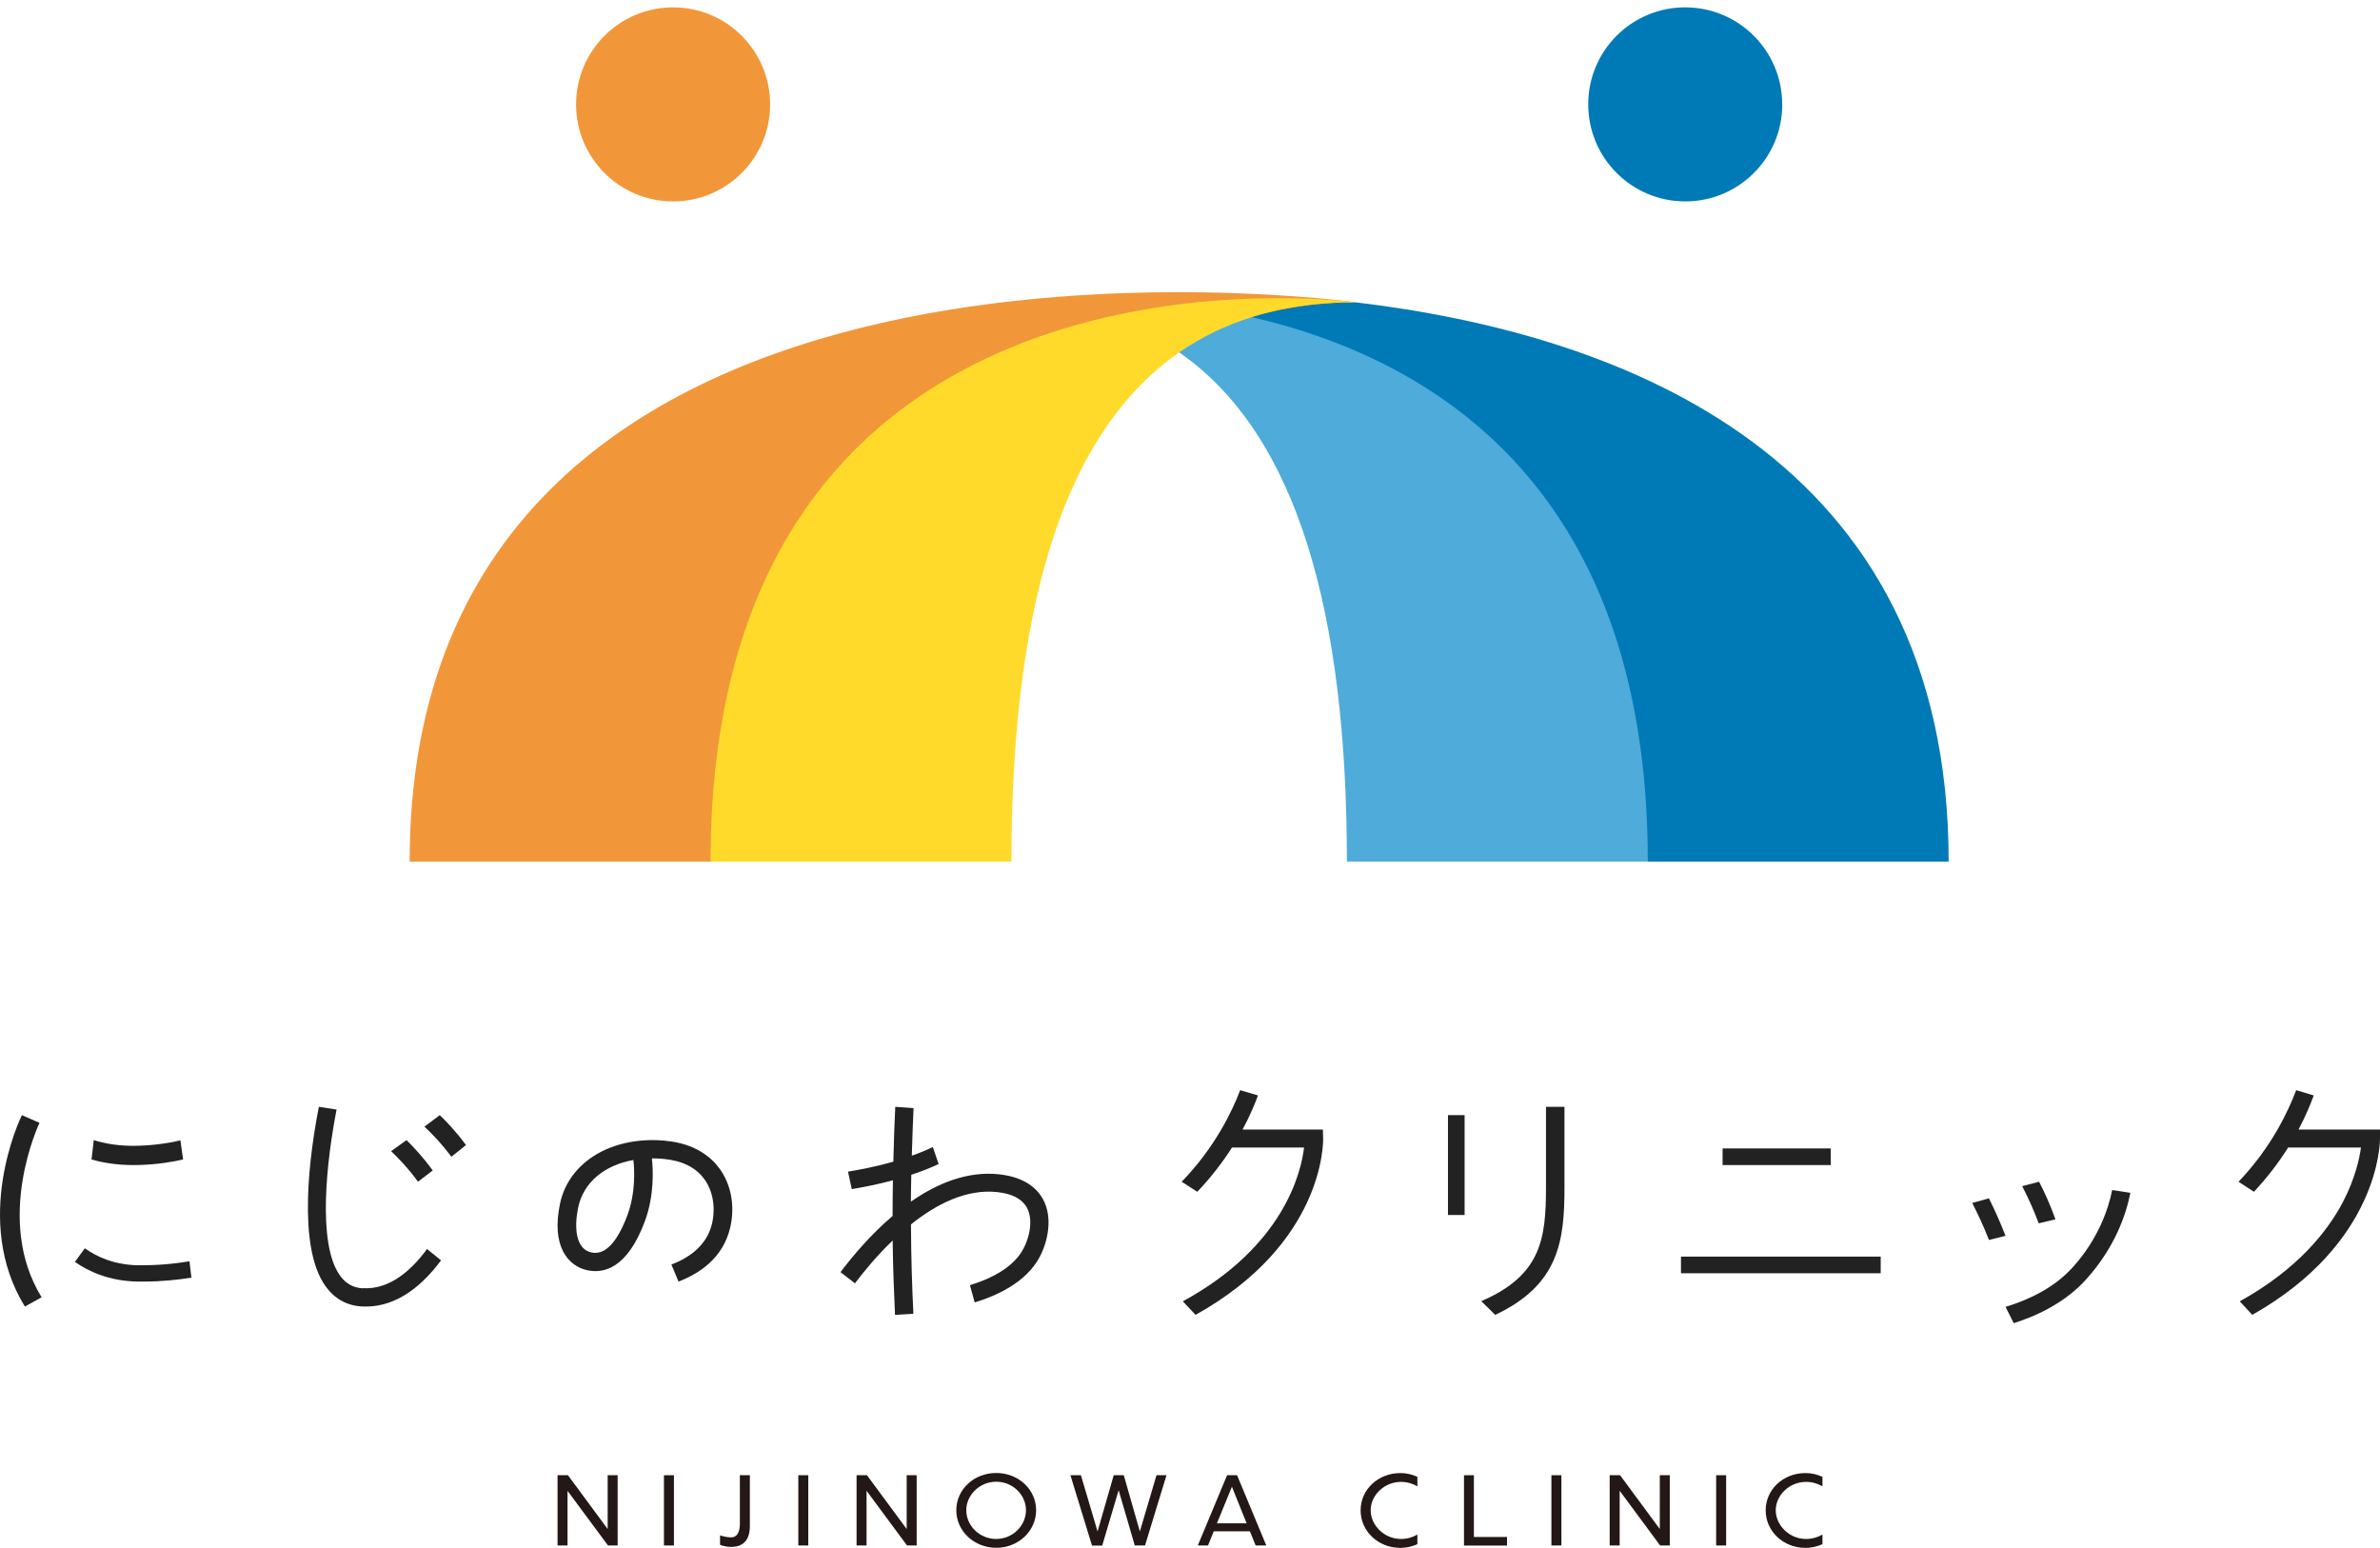
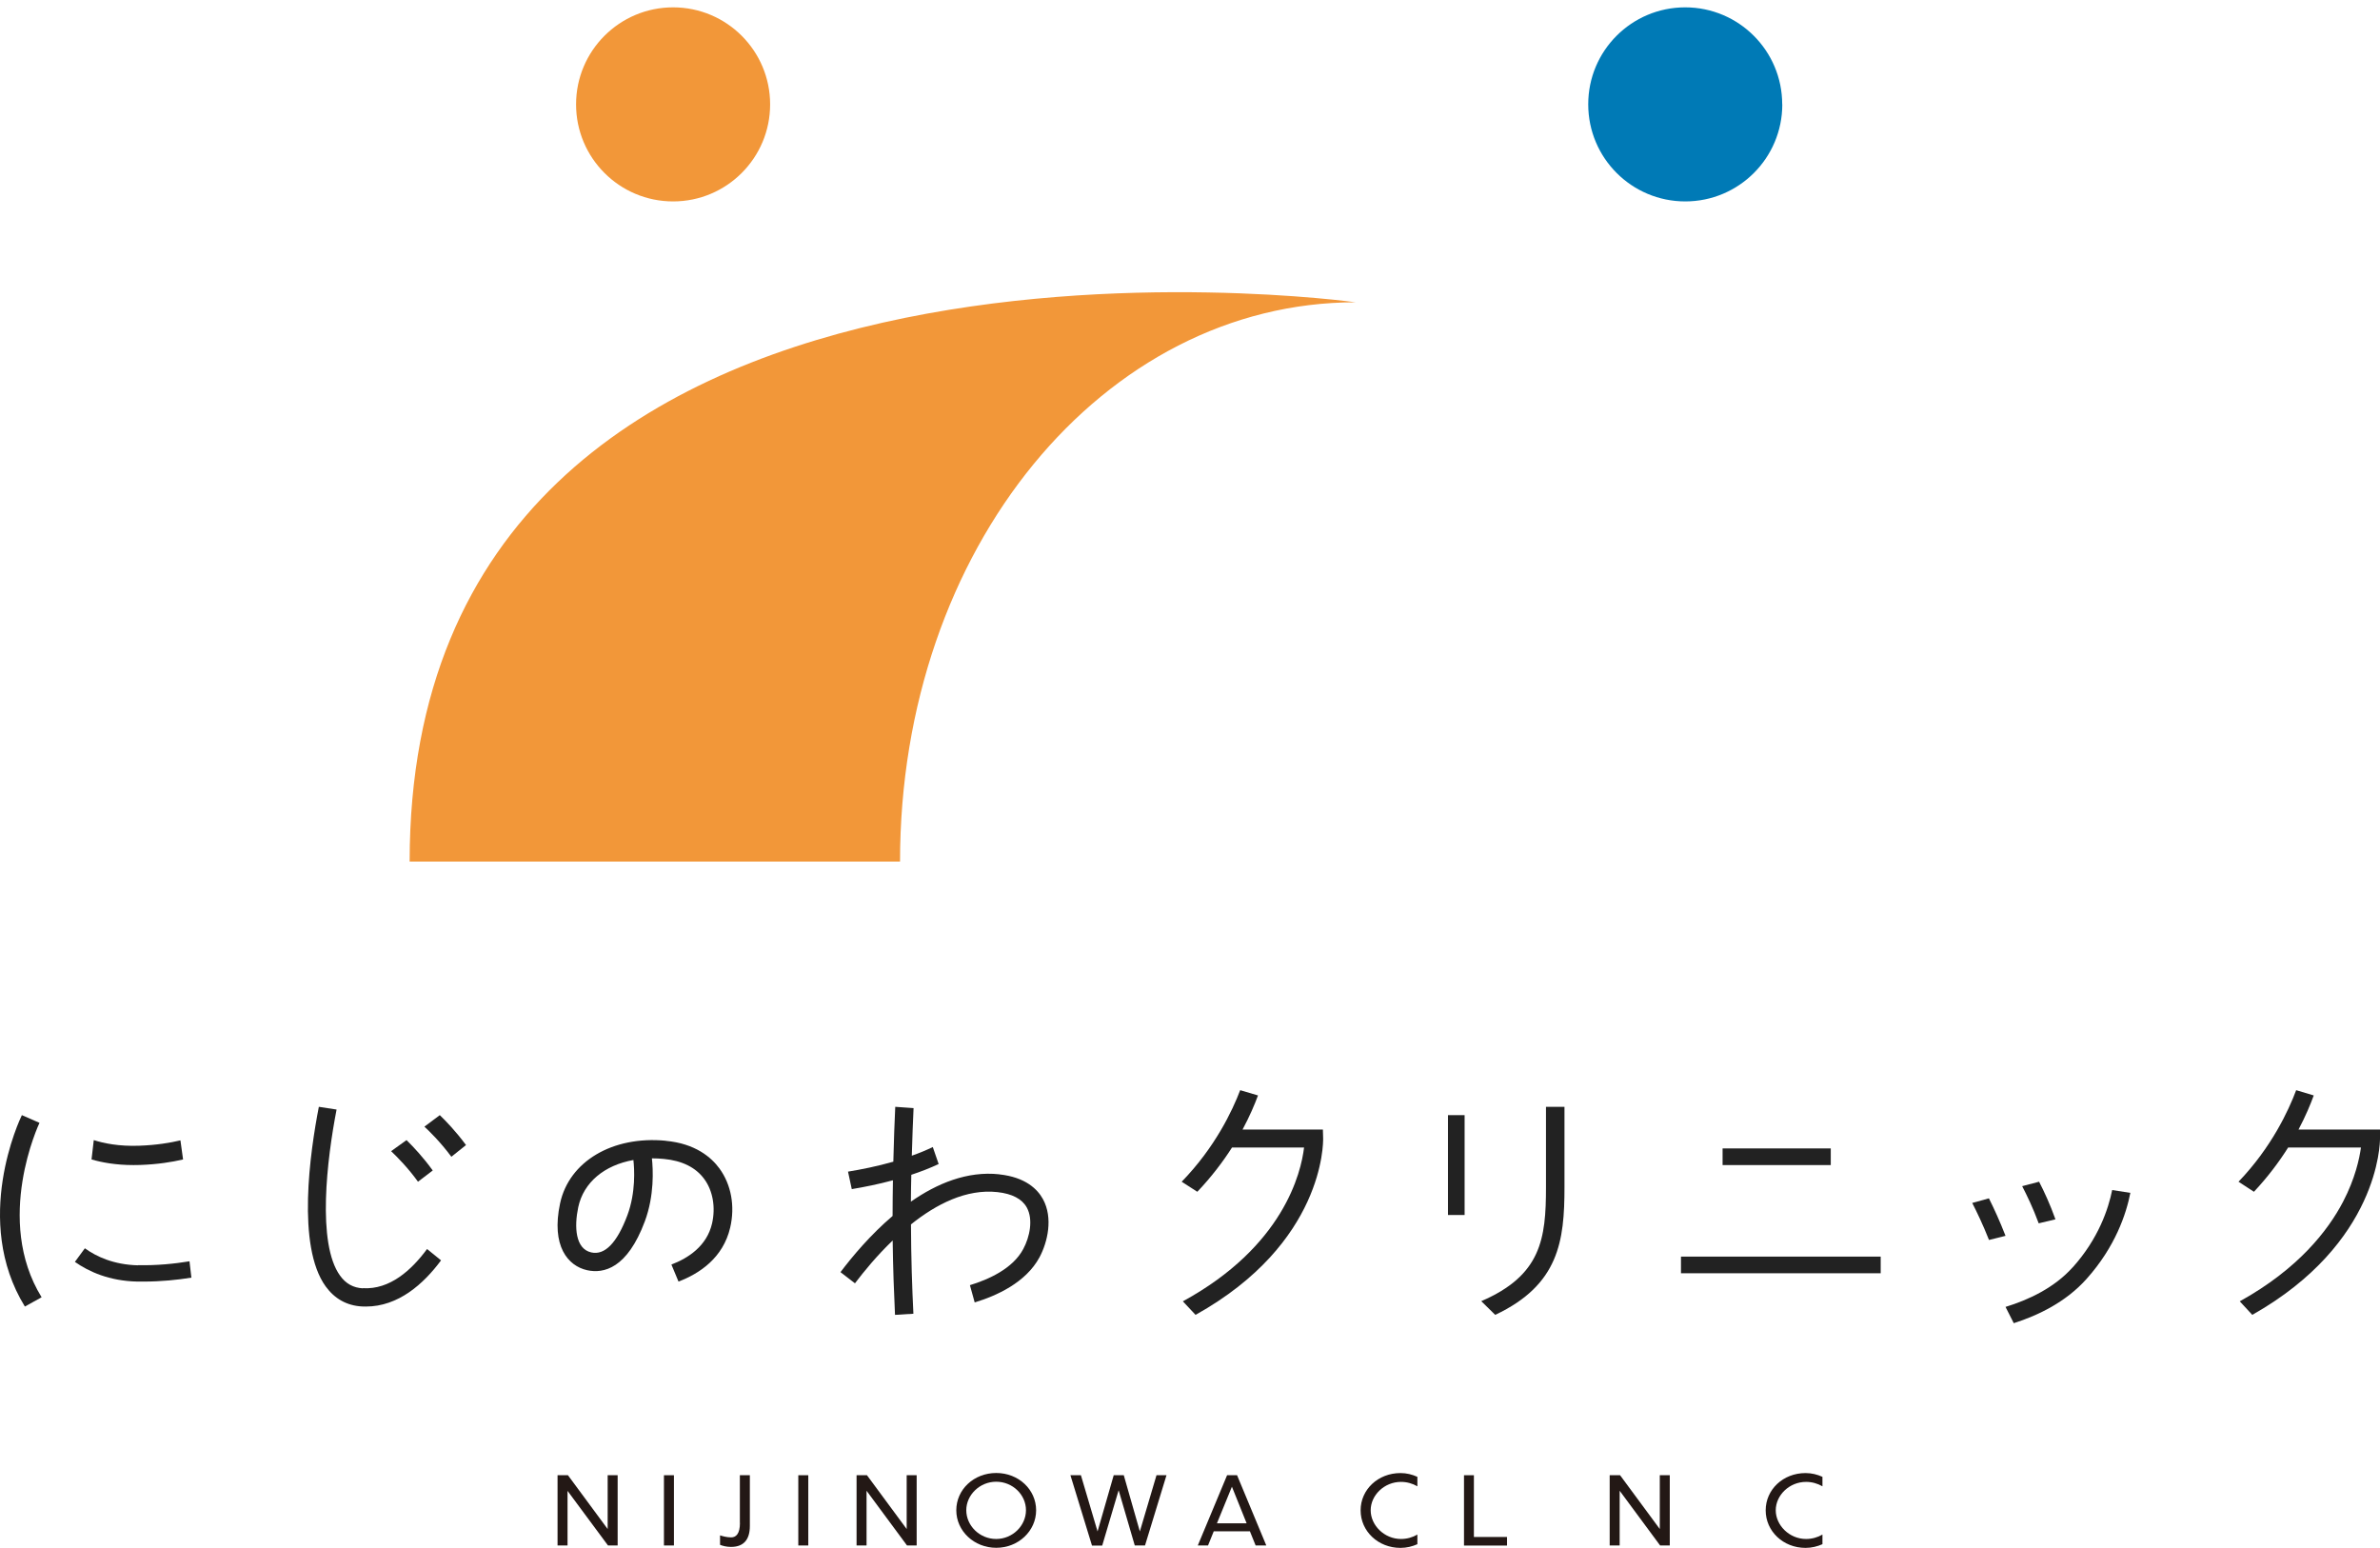
<svg xmlns="http://www.w3.org/2000/svg" width="286" height="186" viewBox="0 0 286 186" fill="none">
-   <path d="M162.856 36.324L153.816 36.053L146.426 37.684C168.636 42.243 197.006 57.254 197.006 103.533H234.166C234.166 54.873 195.166 40.163 162.846 36.324H162.856Z" fill="#007AB6" />
-   <path d="M148.434 37.673L143.164 39.264L141.574 42.254C156.004 52.154 161.854 73.92 161.854 103.53H198.014C198.014 57.25 170.654 42.233 148.434 37.673Z" fill="#4EABDA" />
  <path d="M214.175 12.543C214.175 18.983 208.955 24.203 202.515 24.203C196.075 24.203 190.855 18.983 190.855 12.543C190.845 6.103 196.065 0.883 202.505 0.883C208.945 0.883 214.165 6.103 214.165 12.543H214.175Z" fill="#007AB6" />
  <path d="M108.155 103.533C108.155 65.834 132.665 36.324 162.905 36.324C162.905 36.324 49.225 20.453 49.225 103.533H108.165H108.155Z" fill="#F29739" />
-   <path d="M121.545 103.534C121.545 62.324 132.875 36.324 162.905 36.324C162.905 36.324 85.385 25.634 85.385 103.534H121.545Z" fill="#FFDA2A" />
  <path d="M80.885 24.203C87.324 24.203 92.545 18.983 92.545 12.543C92.545 6.104 87.324 0.883 80.885 0.883C74.445 0.883 69.225 6.104 69.225 12.543C69.225 18.983 74.445 24.203 80.885 24.203Z" fill="#F29739" />
  <path d="M68.2 179.149V185.711H67V177.27H68.25L73.022 183.736V177.27H74.222V185.711H73.062L68.2 179.149Z" fill="#231815" />
  <path d="M79.785 177.27H80.986V185.711H79.785V177.27Z" fill="#231815" />
  <path d="M95.93 177.27H97.13V185.711H95.93V177.27Z" fill="#231815" />
  <path d="M104.132 179.149V185.711H102.932V177.27H104.182L108.954 183.736V177.27H110.154V185.711H108.994L104.142 179.149H104.132Z" fill="#231815" />
  <path d="M124.509 181.481C124.509 183.967 122.378 185.99 119.718 185.99C117.057 185.99 114.916 183.976 114.916 181.481C114.916 178.985 117.027 177 119.718 177C122.408 177 124.509 179.004 124.509 181.481ZM116.116 181.471C116.116 183.34 117.727 184.93 119.708 184.93C121.688 184.93 123.289 183.331 123.289 181.471C123.289 179.611 121.688 178.05 119.708 178.05C117.727 178.05 116.116 179.65 116.116 181.471Z" fill="#231815" />
  <path d="M134.413 179.11L132.452 185.721H131.222L128.631 177.27H129.891L131.892 184.025L133.833 177.27H135.043L136.974 184.025L138.974 177.27H140.175L137.594 185.711H136.363L134.433 179.101L134.413 179.11Z" fill="#231815" />
  <path d="M150.188 184.005H145.856L145.166 185.711H143.936L147.457 177.27H148.657L152.168 185.711H150.888L150.198 184.005H150.188ZM149.807 183.051L148.037 178.648L146.236 183.051H149.807Z" fill="#231815" />
  <path d="M170.324 178.6C169.734 178.262 169.064 178.07 168.354 178.07C166.343 178.07 164.712 179.679 164.712 181.481C164.712 183.283 166.343 184.93 168.354 184.93C169.074 184.93 169.744 184.738 170.324 184.4V185.557C169.714 185.827 169.034 186 168.294 186C165.593 186 163.502 183.986 163.502 181.49C163.502 178.995 165.593 177.01 168.294 177.01C169.034 177.01 169.704 177.183 170.324 177.463V178.609V178.6Z" fill="#231815" />
  <path d="M177.116 177.27V184.69H181.097V185.721H175.926V177.27H177.126H177.116Z" fill="#231815" />
-   <path d="M186.43 177.27H187.63V185.711H186.43V177.27Z" fill="#231815" />
  <path d="M194.632 179.149V185.711H193.432V177.27H194.682L199.454 183.736V177.27H200.654V185.711H199.494L194.642 179.149H194.632Z" fill="#231815" />
-   <path d="M206.227 177.27H207.427V185.711H206.227V177.27Z" fill="#231815" />
  <path d="M219 178.6C218.41 178.262 217.74 178.07 217.029 178.07C215.019 178.07 213.388 179.679 213.388 181.481C213.388 183.283 215.019 184.93 217.029 184.93C217.75 184.93 218.42 184.738 219 184.4V185.557C218.39 185.827 217.71 186 216.969 186C214.268 186 212.178 183.986 212.178 181.49C212.178 178.995 214.268 177.01 216.969 177.01C217.71 177.01 218.38 177.183 219 177.463V178.609V178.6Z" fill="#231815" />
  <path d="M88.918 183.003C88.918 184.323 88.438 184.738 87.858 184.738C87.328 184.738 86.797 184.584 86.527 184.497V185.634C86.827 185.749 87.288 185.884 87.838 185.884C89.388 185.884 90.109 184.988 90.109 183.36V177.27H88.908V183.003H88.918Z" fill="#231815" />
  <path d="M4.746 134.923L2.629 134C2.375 134.512 -3.383 146.654 2.989 157L5 155.886C-0.747 146.554 4.693 135.044 4.746 134.923Z" fill="#222222" />
  <path d="M16.813 139.989C18.959 139.916 20.688 139.632 22 139.326L21.682 137.032C20.48 137.316 18.82 137.6 16.744 137.674C14.289 137.768 12.451 137.379 11.268 137L11 139.326C12.232 139.684 13.921 140 16.038 140C16.286 140 16.555 140 16.813 139.989Z" fill="#222222" />
  <path d="M16.569 152.045C13.66 151.973 11.572 150.991 10.197 150L9 151.634C10.672 152.804 13.126 153.929 16.509 154C16.767 154 17.014 154 17.262 154C19.359 154 21.318 153.795 23 153.527L22.772 151.563C20.972 151.857 18.835 152.08 16.559 152.027L16.569 152.045Z" fill="#222222" />
  <path d="M43.614 154.812C42.46 154.752 41.561 154.255 40.867 153.29C38.06 149.421 39.292 139.266 40.446 133.328L38.315 133C37.259 138.421 35.626 149.739 39.136 154.583C40.221 156.075 41.688 156.891 43.497 156.99C43.653 156.99 43.809 157 43.966 157C47.867 157 50.898 154.285 53 151.45L51.318 150.087C49.461 152.614 46.84 154.991 43.614 154.792V154.812Z" fill="#222222" />
  <path d="M52.85 134L51 135.383C51.51 135.851 52.88 137.17 54.24 139L56 137.596C54.79 135.957 53.58 134.702 52.85 134Z" fill="#222222" />
  <path d="M50.229 142L52 140.65C50.883 139.096 49.706 137.838 48.851 137L47 138.329C47.785 139.076 49.062 140.374 50.229 142Z" fill="#222222" />
  <path d="M120.09 141.11C116.242 140.692 112.595 142.208 109.46 144.396C109.46 143.298 109.49 142.218 109.51 141.168C110.625 140.799 111.741 140.371 112.796 139.875L112.092 137.833C111.289 138.222 110.435 138.572 109.57 138.873C109.631 136.646 109.711 134.673 109.781 133.156L107.581 133C107.501 134.721 107.41 137.006 107.35 139.593C105.411 140.147 103.502 140.526 101.904 140.789L102.356 142.889C103.823 142.646 105.531 142.306 107.3 141.829C107.28 143.22 107.26 144.659 107.26 146.117C104.587 148.393 102.417 150.989 101 152.866L102.738 154.208C103.823 152.778 105.381 150.872 107.27 149.064C107.31 152.331 107.43 155.452 107.551 158L109.761 157.864C109.611 154.849 109.48 151.028 109.47 147.129C112.514 144.688 116.131 142.841 119.859 143.249C121.627 143.443 122.813 144.066 123.386 145.096C124.179 146.526 123.747 148.636 122.964 150.085C121.698 152.467 118.754 153.76 116.553 154.431L117.126 156.503C119.708 155.725 123.275 154.14 124.923 151.067C125.887 149.258 126.571 146.351 125.325 144.085C124.682 142.918 123.255 141.46 120.1 141.119L120.09 141.11Z" fill="#222222" />
  <path d="M158.979 135.735H149.313C150.181 134.118 150.777 132.705 151.171 131.633L149.03 131C148.101 133.446 146.02 137.869 142 142.001L143.879 143.209C145.586 141.416 146.959 139.594 148.05 137.889H156.706C156.353 140.9 154.252 149.767 142.141 156.373L143.667 158C159.1 149.396 159.009 137.343 158.999 136.788L158.969 135.745L158.979 135.735Z" fill="#222222" />
  <path d="M285.99 135.735H276.206C277.062 134.118 277.649 132.705 278.037 131.633L275.927 131C275.012 133.446 272.961 137.869 269 142.001L270.851 143.209C272.533 141.416 273.887 139.594 274.962 137.889H283.711C283.532 139.204 283.024 141.601 281.561 144.407C279.779 147.818 276.206 152.466 269.149 156.373L270.652 158C285.881 149.396 286 137.353 286 136.807V135.745L285.99 135.735Z" fill="#222222" />
  <path d="M176 134H174V146H176V134Z" fill="#222222" />
  <path d="M185.778 142.663C185.778 148.873 185.202 153.248 178 156.353L179.677 158C187.343 154.389 188 149.111 188 142.663V133H185.778V142.663Z" fill="#222222" />
  <path d="M220 138H207V140H220V138Z" fill="#222222" />
  <path d="M226 151H202V153H226V151Z" fill="#222222" />
  <path d="M247 146.519C246.354 144.704 245.614 143.125 245.033 142L243 142.535C243.543 143.579 244.311 145.158 244.986 147L247 146.519Z" fill="#222222" />
  <path d="M238.995 144L237 144.553C237.543 145.614 238.306 147.199 239.014 149L241 148.503C240.31 146.72 239.575 145.135 239.005 144H238.995Z" fill="#222222" />
  <path d="M249.061 152.294C246.858 154.757 243.764 156.197 241 157.044L241.991 159C244.975 158.046 248.28 156.431 250.723 153.696C254.198 149.822 255.509 145.852 256 143.341L253.817 143C253.366 145.238 252.185 148.83 249.071 152.294H249.061Z" fill="#222222" />
  <path d="M79.992 137.076C73.597 136.467 68.38 139.572 67.304 144.604C66.208 149.747 68.258 152.123 70.552 152.632C72.552 153.071 75.374 152.422 77.485 146.771C78.652 143.646 78.48 140.491 78.338 139.193C78.794 139.193 79.282 139.213 79.779 139.263C81.972 139.472 83.606 140.281 84.631 141.679C85.666 143.087 86.011 145.084 85.565 147.021C84.935 149.737 82.702 151.184 80.682 151.953L81.535 154C84.052 153.041 86.894 151.164 87.747 147.51C88.346 144.934 87.869 142.338 86.448 140.401C85.473 139.073 83.565 137.415 80.002 137.086L79.992 137.076ZM75.394 146.022C74.145 149.357 72.674 150.865 71.049 150.495C69.131 150.066 68.989 147.41 69.486 145.064C70.126 142.068 72.643 140.011 76.115 139.392C76.236 140.451 76.409 143.296 75.394 146.022Z" fill="#222222" />
</svg>